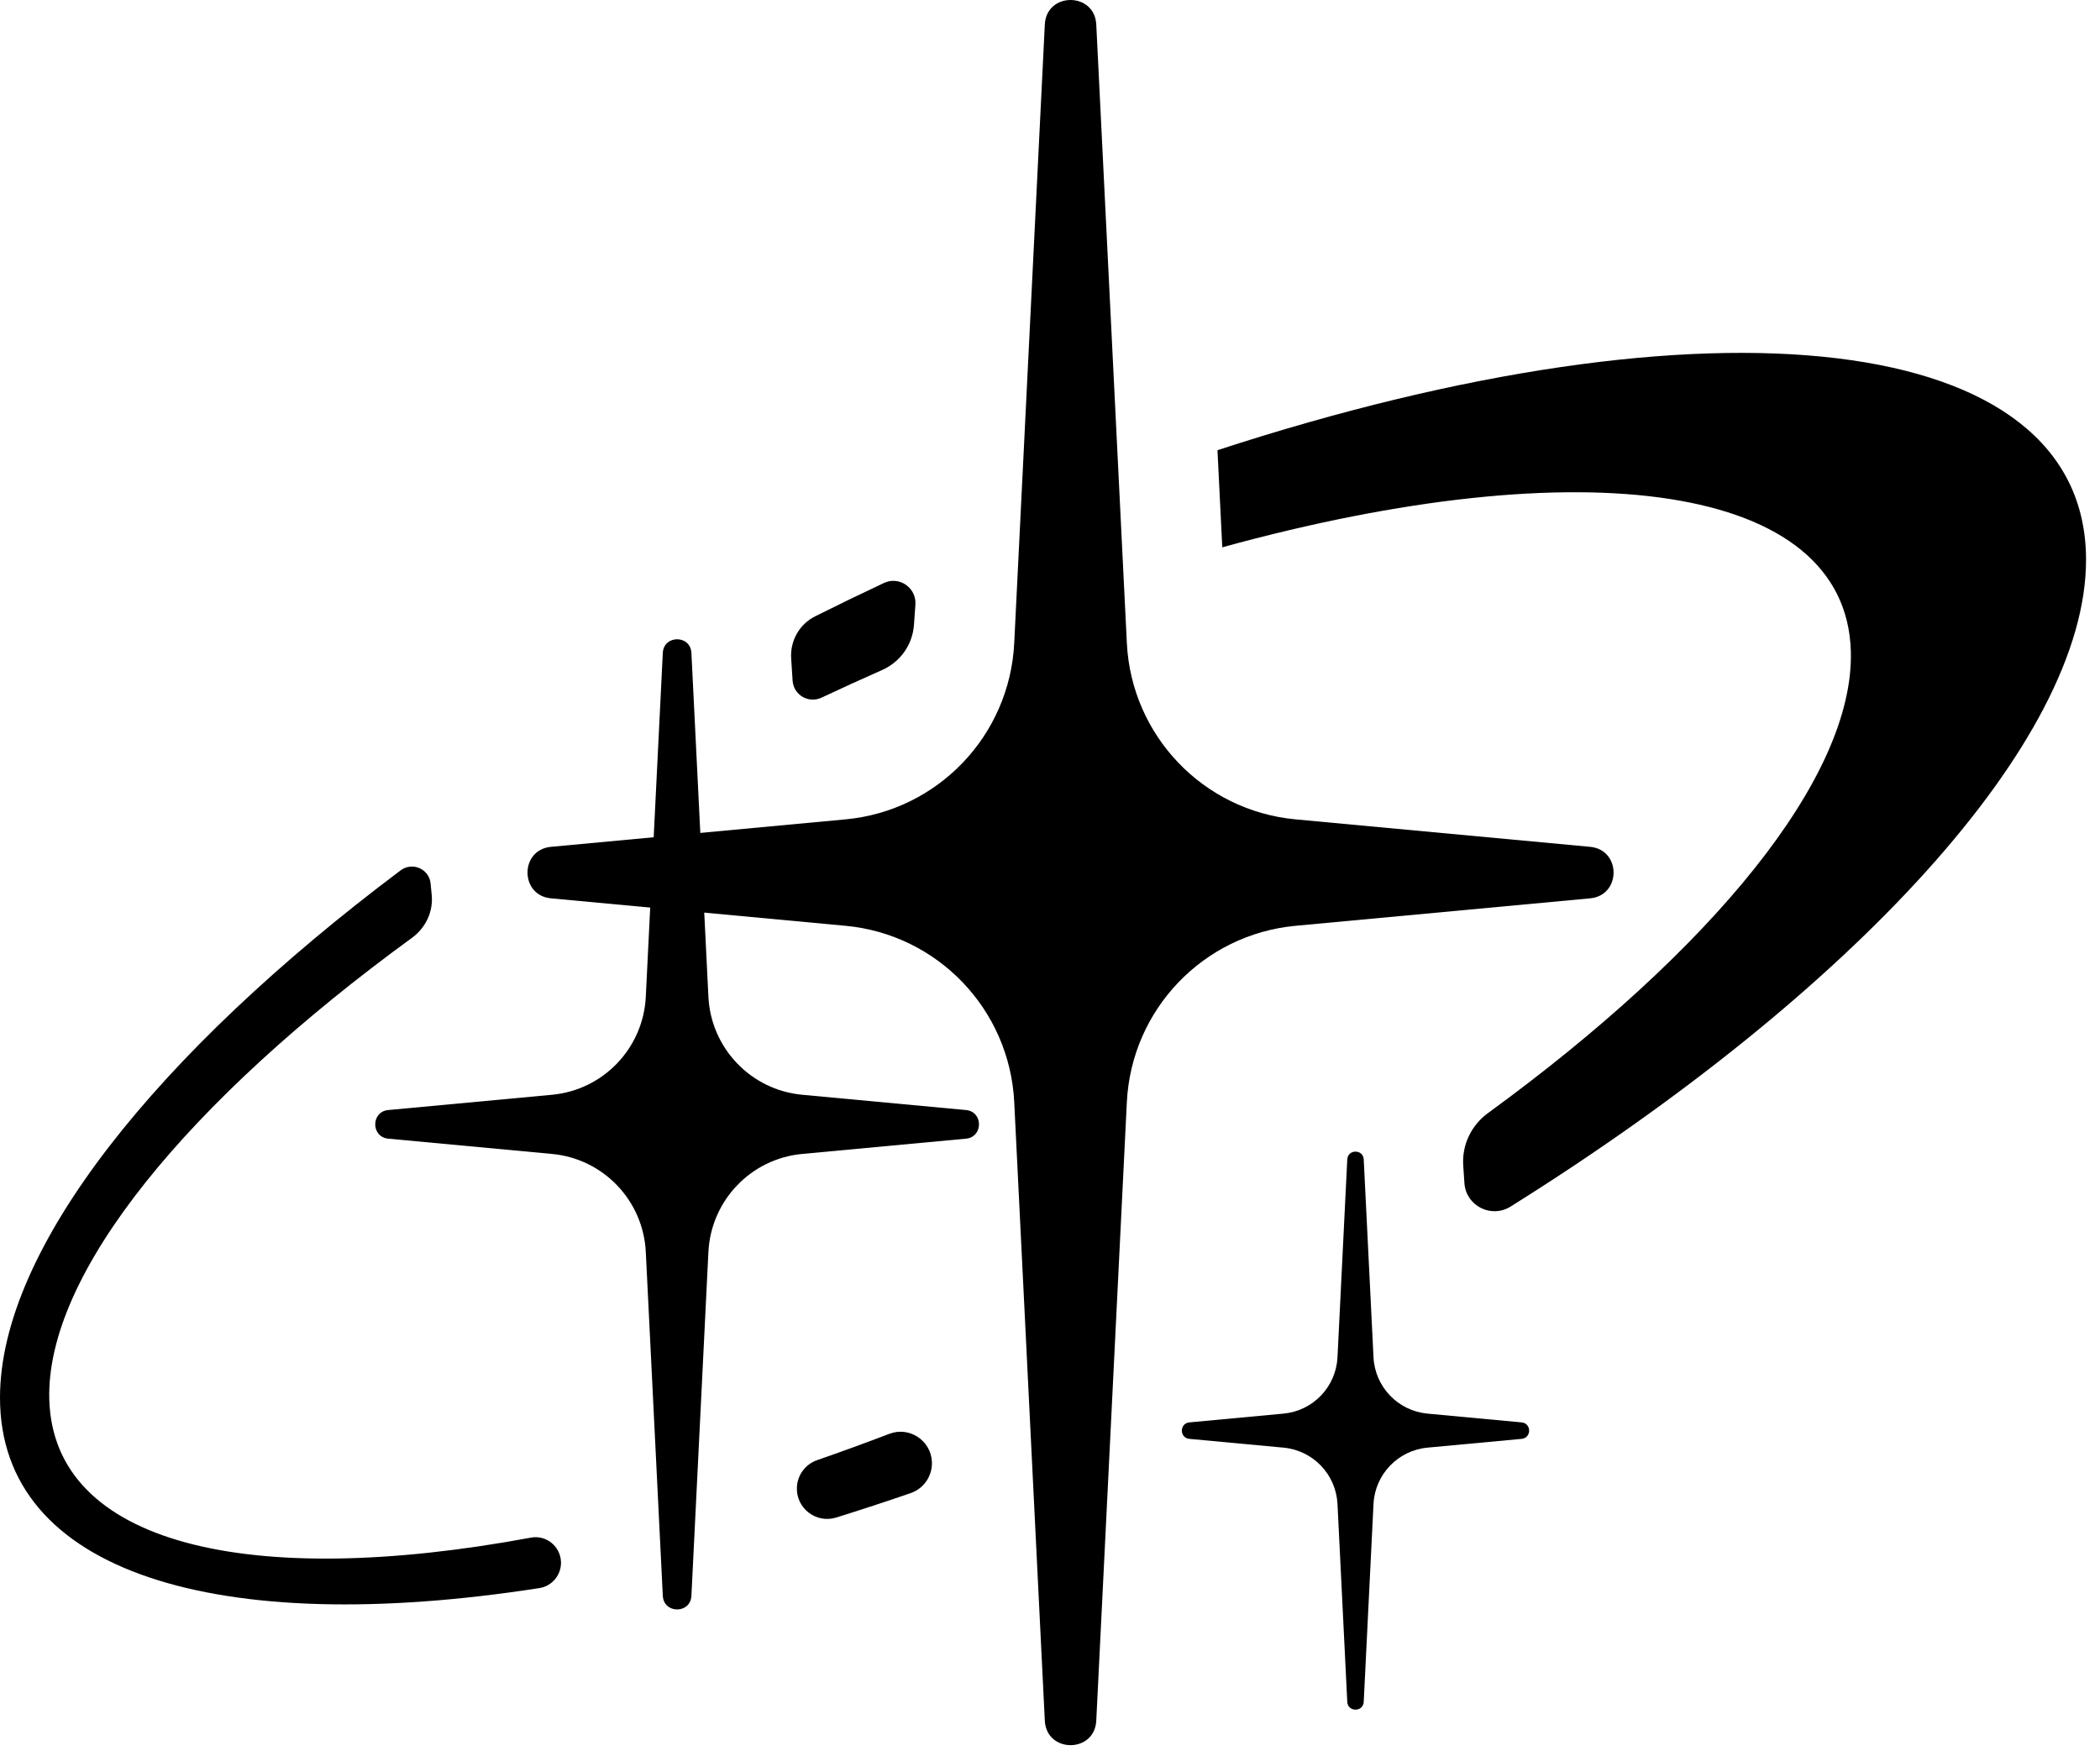
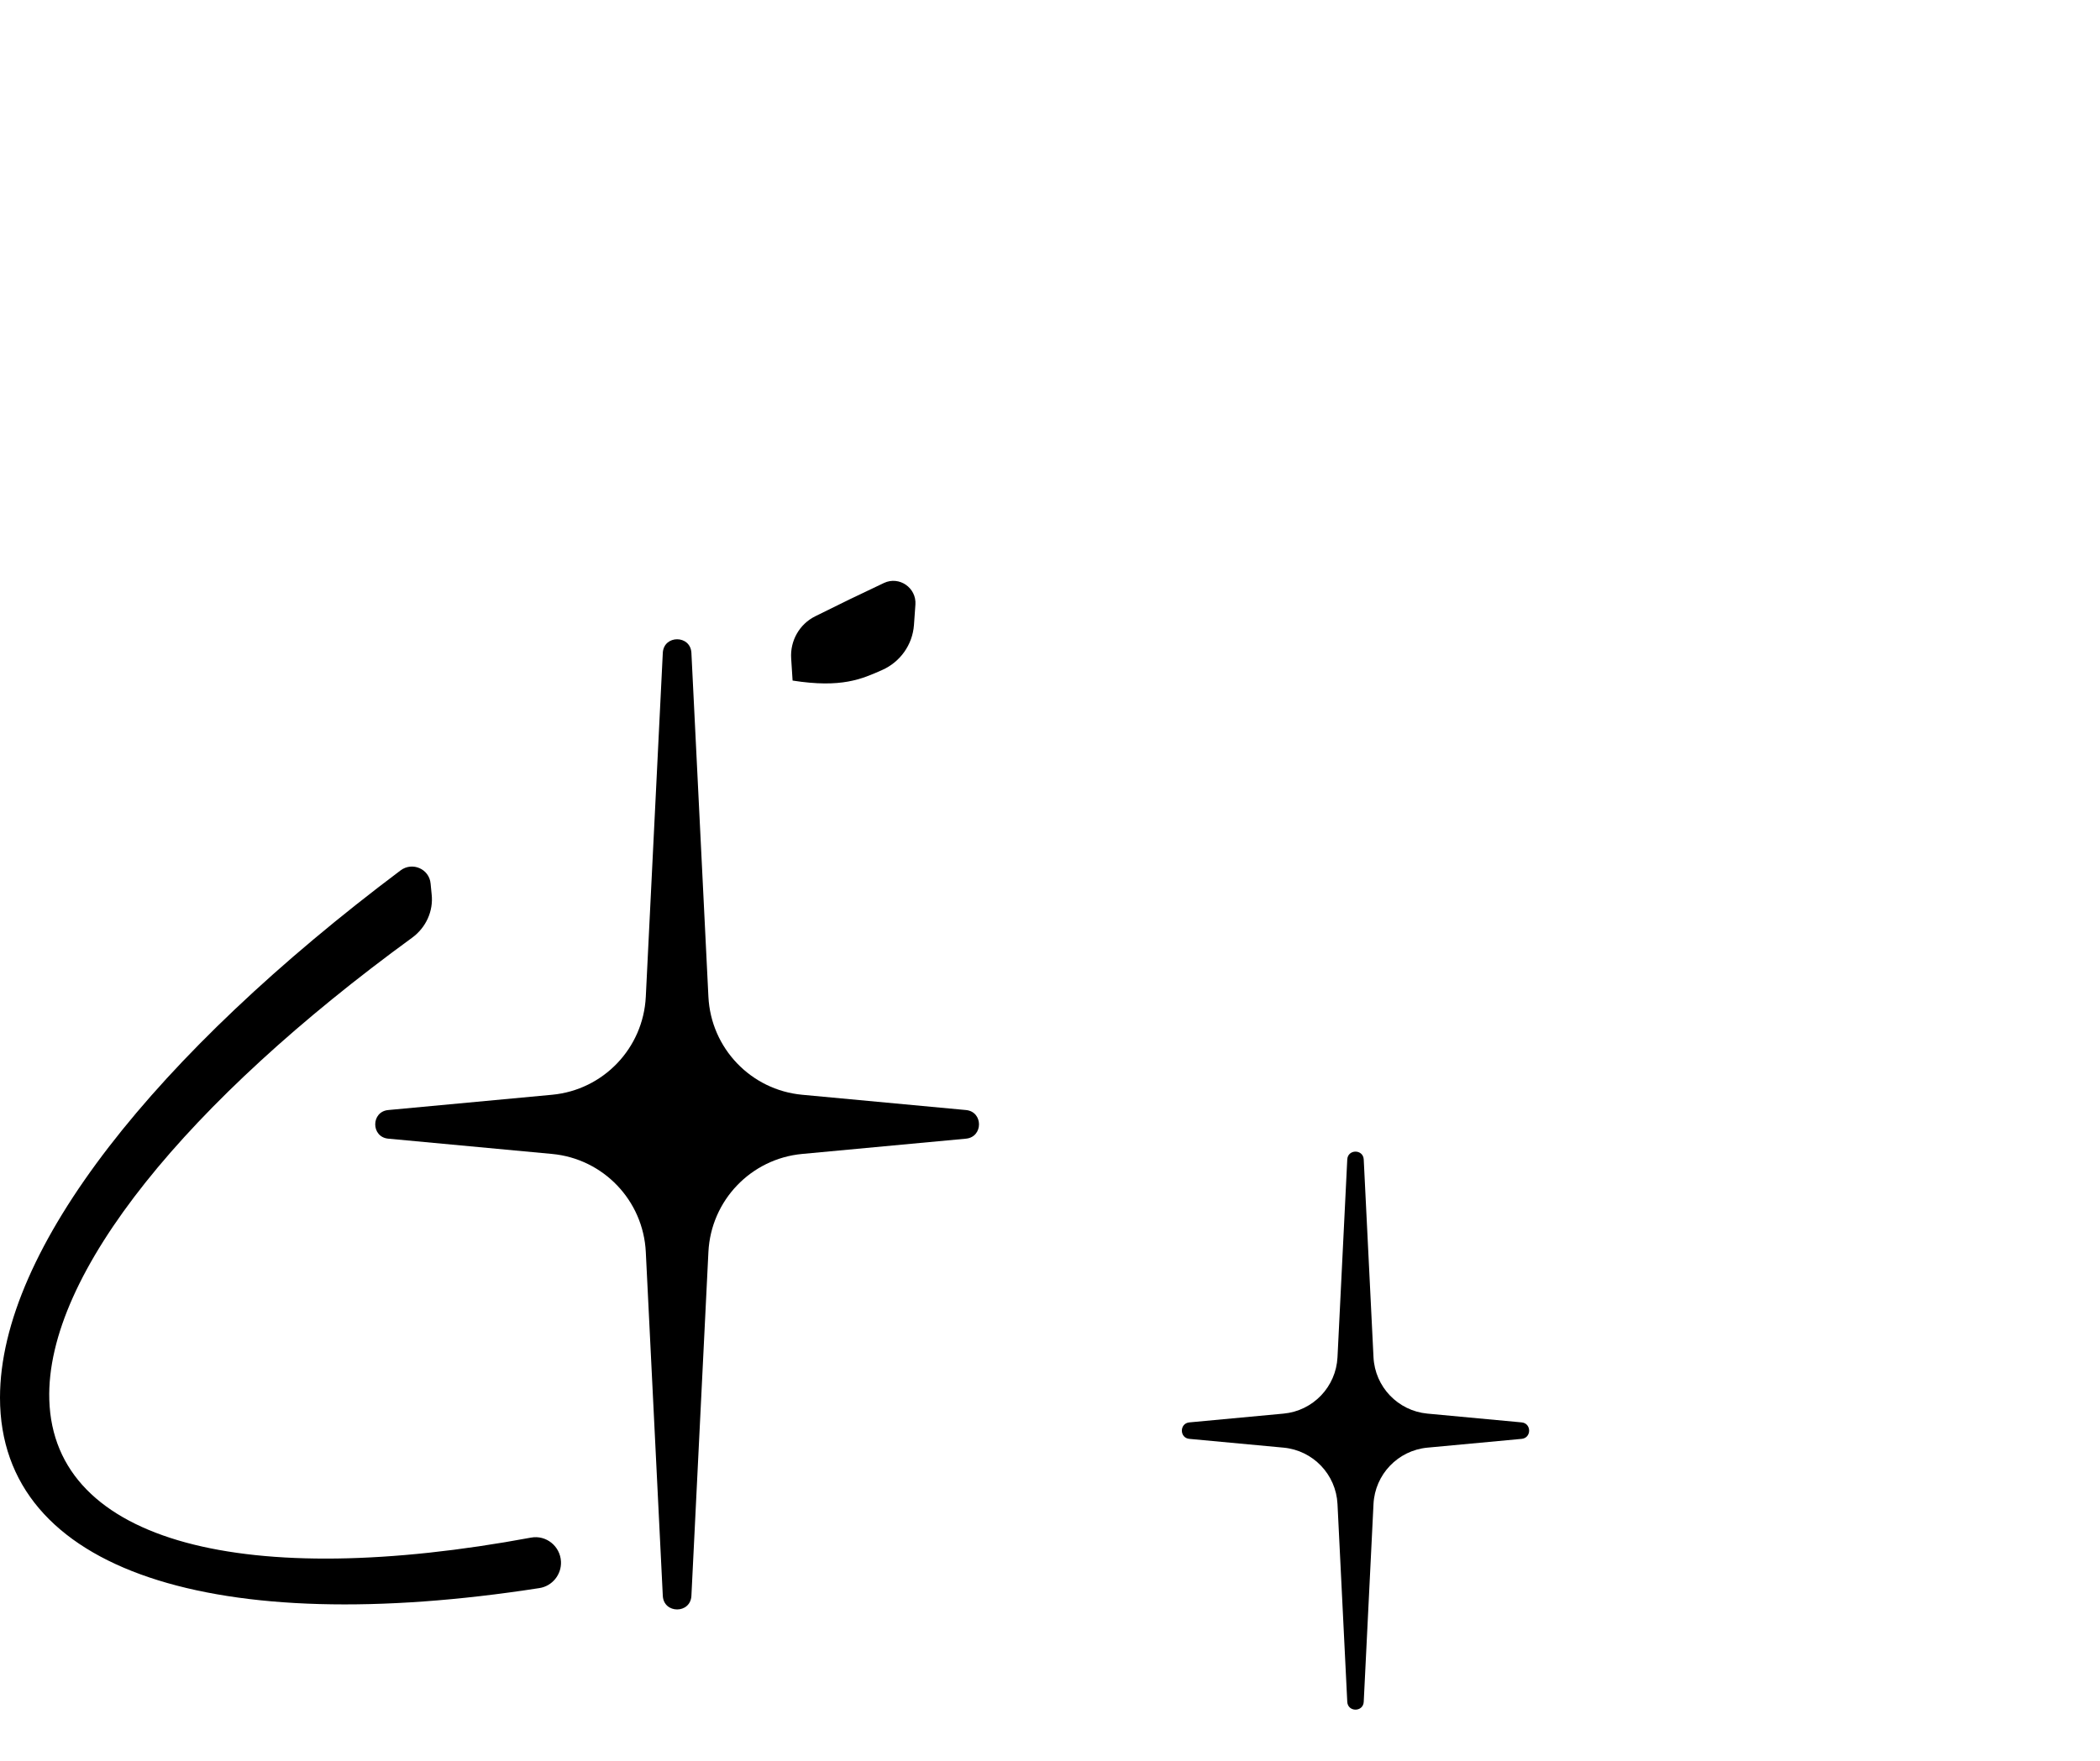
<svg xmlns="http://www.w3.org/2000/svg" width="124" height="104" viewBox="0 0 124 104" fill="none">
-   <path d="M55.027 86.332C54.964 85.073 53.69 84.237 52.513 84.687C51.077 85.235 49.656 85.753 48.253 86.24C47.564 86.479 47.091 87.107 47.055 87.836C46.994 89.079 48.186 90.001 49.373 89.632C50.823 89.18 52.291 88.699 53.776 88.187C54.557 87.918 55.067 87.158 55.027 86.332Z" fill="black" />
-   <path d="M46.717 38.892C46.745 39.316 46.774 39.77 46.801 40.197C46.853 41.047 47.743 41.567 48.512 41.205C49.69 40.65 50.881 40.107 52.083 39.576C53.152 39.104 53.879 38.088 53.967 36.921C53.996 36.527 54.026 36.11 54.053 35.708C54.122 34.717 53.098 34.009 52.199 34.431C50.828 35.075 49.471 35.732 48.131 36.403C47.201 36.868 46.647 37.852 46.717 38.892Z" fill="black" />
+   <path d="M46.717 38.892C46.745 39.316 46.774 39.77 46.801 40.197C49.69 40.65 50.881 40.107 52.083 39.576C53.152 39.104 53.879 38.088 53.967 36.921C53.996 36.527 54.026 36.11 54.053 35.708C54.122 34.717 53.098 34.009 52.199 34.431C50.828 35.075 49.471 35.732 48.131 36.403C47.201 36.868 46.647 37.852 46.717 38.892Z" fill="black" />
  <path d="M33.124 92.229C33.079 91.321 32.248 90.651 31.355 90.817C14.652 93.918 3.164 91.198 2.911 82.675C2.69 75.211 11.146 64.997 24.333 55.386C25.147 54.793 25.602 53.815 25.487 52.813C25.464 52.609 25.444 52.4 25.426 52.192C25.353 51.324 24.351 50.885 23.654 51.408C9.258 62.221 0 73.762 0 82.552C0 92.908 12.864 96.749 31.852 93.798C32.612 93.68 33.162 92.998 33.124 92.229Z" fill="black" />
-   <path d="M71.889 26.59L72.172 32.326C93.449 26.471 108.993 28.526 109.287 38.455C109.504 45.919 101.046 56.133 87.86 65.744C86.873 66.463 86.315 67.629 86.401 68.848C86.424 69.178 86.448 69.528 86.47 69.876C86.558 71.221 88.052 71.98 89.193 71.266C109.342 58.656 123.176 43.802 123.176 33.063C123.176 19.456 100.995 17.084 71.889 26.59Z" fill="black" />
-   <path d="M61.694 101.629L59.888 65.094C59.617 59.626 55.373 55.189 49.927 54.681L32.533 53.059C30.687 52.887 30.687 50.189 32.533 50.017L49.927 48.395C55.373 47.887 59.617 43.45 59.888 37.982L61.694 1.447C61.789 -0.482 64.636 -0.482 64.732 1.447L66.538 37.982C66.808 43.45 71.053 47.887 76.499 48.395L93.893 50.017C95.739 50.189 95.739 52.887 93.893 53.059L76.499 54.681C71.053 55.189 66.808 59.626 66.538 65.094L64.732 101.629C64.636 103.558 61.789 103.558 61.694 101.629Z" fill="black" />
  <path d="M40.826 38.562L41.83 58.872C41.981 61.912 44.34 64.379 47.368 64.661L57.038 65.563C58.064 65.658 58.064 67.158 57.038 67.254L47.368 68.156C44.34 68.438 41.981 70.905 41.83 73.945L40.826 94.255C40.773 95.328 39.191 95.328 39.137 94.255L38.133 73.945C37.983 70.905 35.623 68.438 32.596 68.156L22.926 67.254C21.9 67.158 21.9 65.658 22.926 65.563L32.596 64.661C35.623 64.379 37.983 61.912 38.133 58.872L39.137 38.562C39.191 37.489 40.773 37.489 40.826 38.562Z" fill="black" />
  <path d="M80.525 68.482L81.102 80.164C81.188 81.912 82.546 83.331 84.287 83.493L89.849 84.012C90.439 84.067 90.439 84.93 89.849 84.985L84.287 85.503C82.546 85.666 81.188 87.085 81.102 88.833L80.525 100.515C80.494 101.132 79.584 101.132 79.553 100.515L78.976 88.833C78.889 87.085 77.532 85.666 75.791 85.503L70.229 84.985C69.639 84.93 69.639 84.067 70.229 84.012L75.791 83.493C77.532 83.331 78.889 81.912 78.976 80.164L79.553 68.482C79.584 67.865 80.494 67.865 80.525 68.482Z" fill="black" />
</svg>